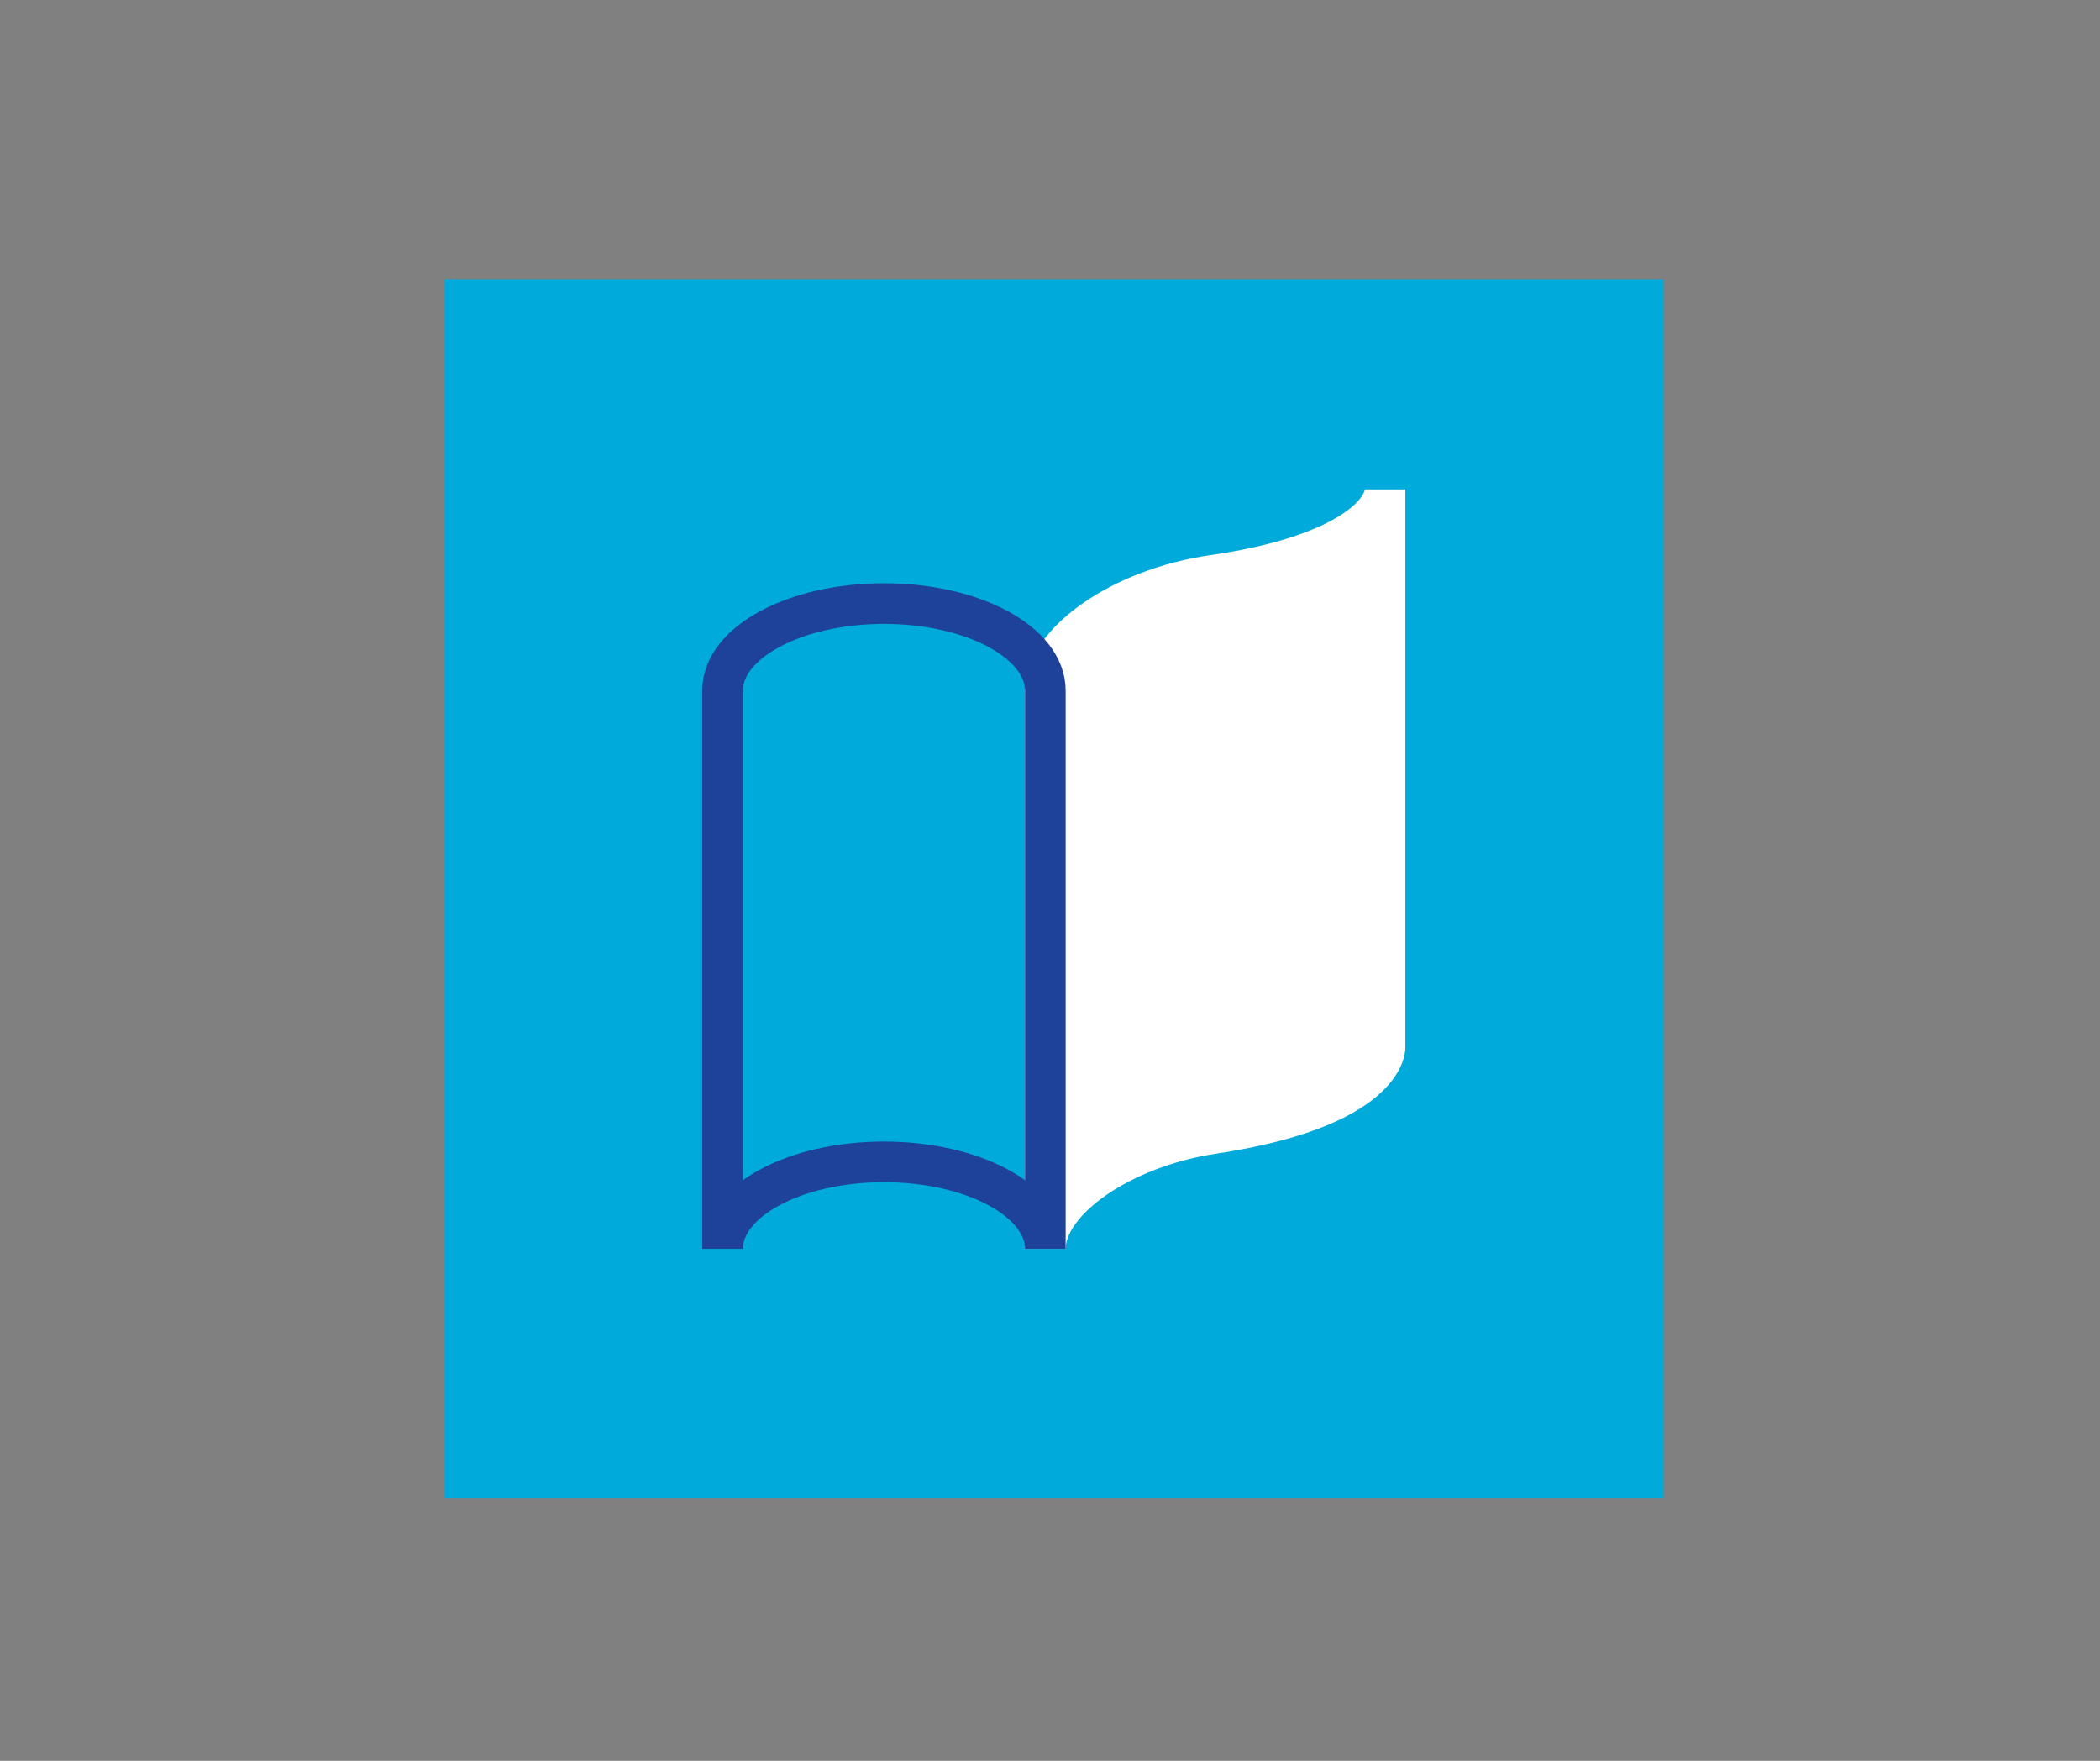
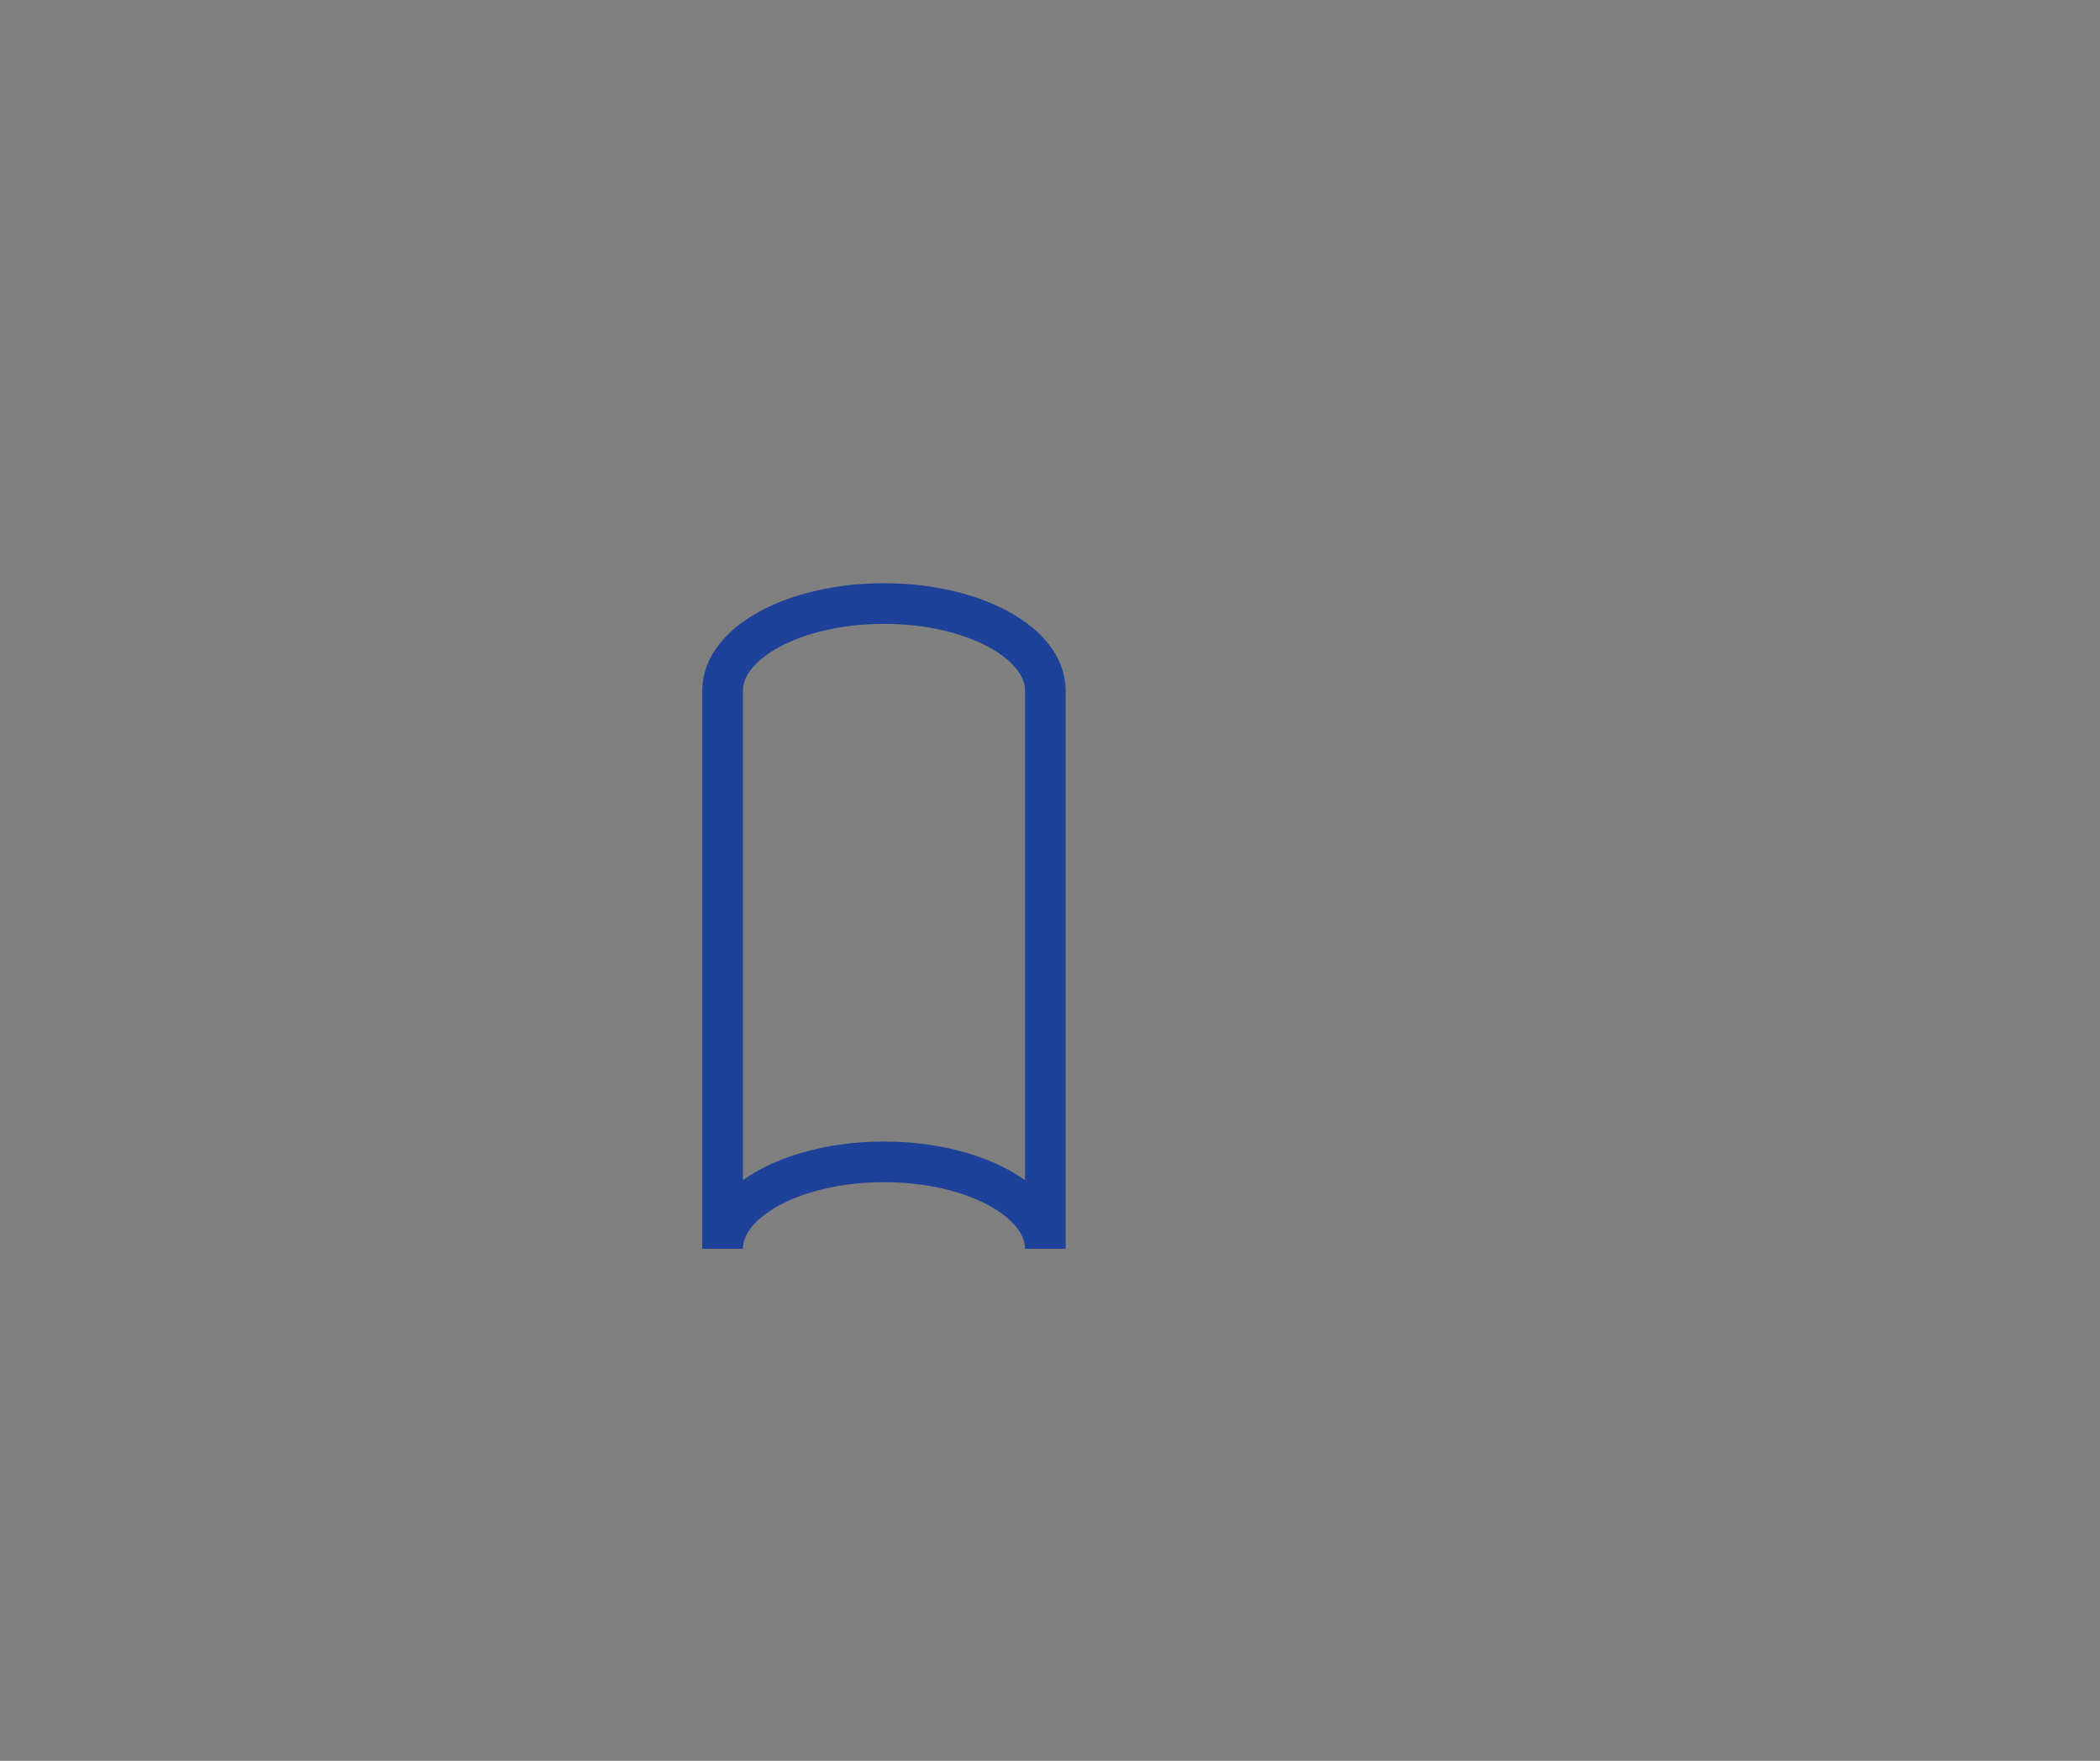
<svg xmlns="http://www.w3.org/2000/svg" width="155" height="130" viewBox="0 0 155 130" fill="none">
  <rect x="0" y="0" width="155" height="130" fill="#808080" stroke="none" />
  <g clip-path="url(#clip0_2501_1618)">
    <g clip-path="url(#clip1_2501_1618)">
-       <path d="M122.785 20.615H32.785V110.615H122.785V20.615Z" fill="#00AADB" />
-       <path d="M102.23 36.135C102.23 37.985 99.07 41.105 89.525 42.475C82.71 43.455 77.155 47.43 77.155 50.98V92.2C77.155 88.655 82.725 84.72 89.525 83.695C102.23 81.78 102.23 77.355 102.23 77.355V36.135Z" fill="white" stroke="white" stroke-width="3" stroke-miterlimit="10" />
      <path d="M77.155 50.98C77.155 47.435 71.825 44.56 65.245 44.56C58.665 44.56 53.335 47.435 53.335 50.98V92.2C53.335 88.655 58.665 85.78 65.245 85.78C71.825 85.78 77.155 88.655 77.155 92.2V50.98Z" stroke="#1E4199" stroke-width="3" stroke-miterlimit="10" />
    </g>
  </g>
  <defs>
    <clipPath id="clip0_2501_1618">
      <rect width="155" height="130" fill="white" />
    </clipPath>
    <clipPath id="clip1_2501_1618">
      <rect width="155.5" height="130" fill="white" />
    </clipPath>
  </defs>
</svg>